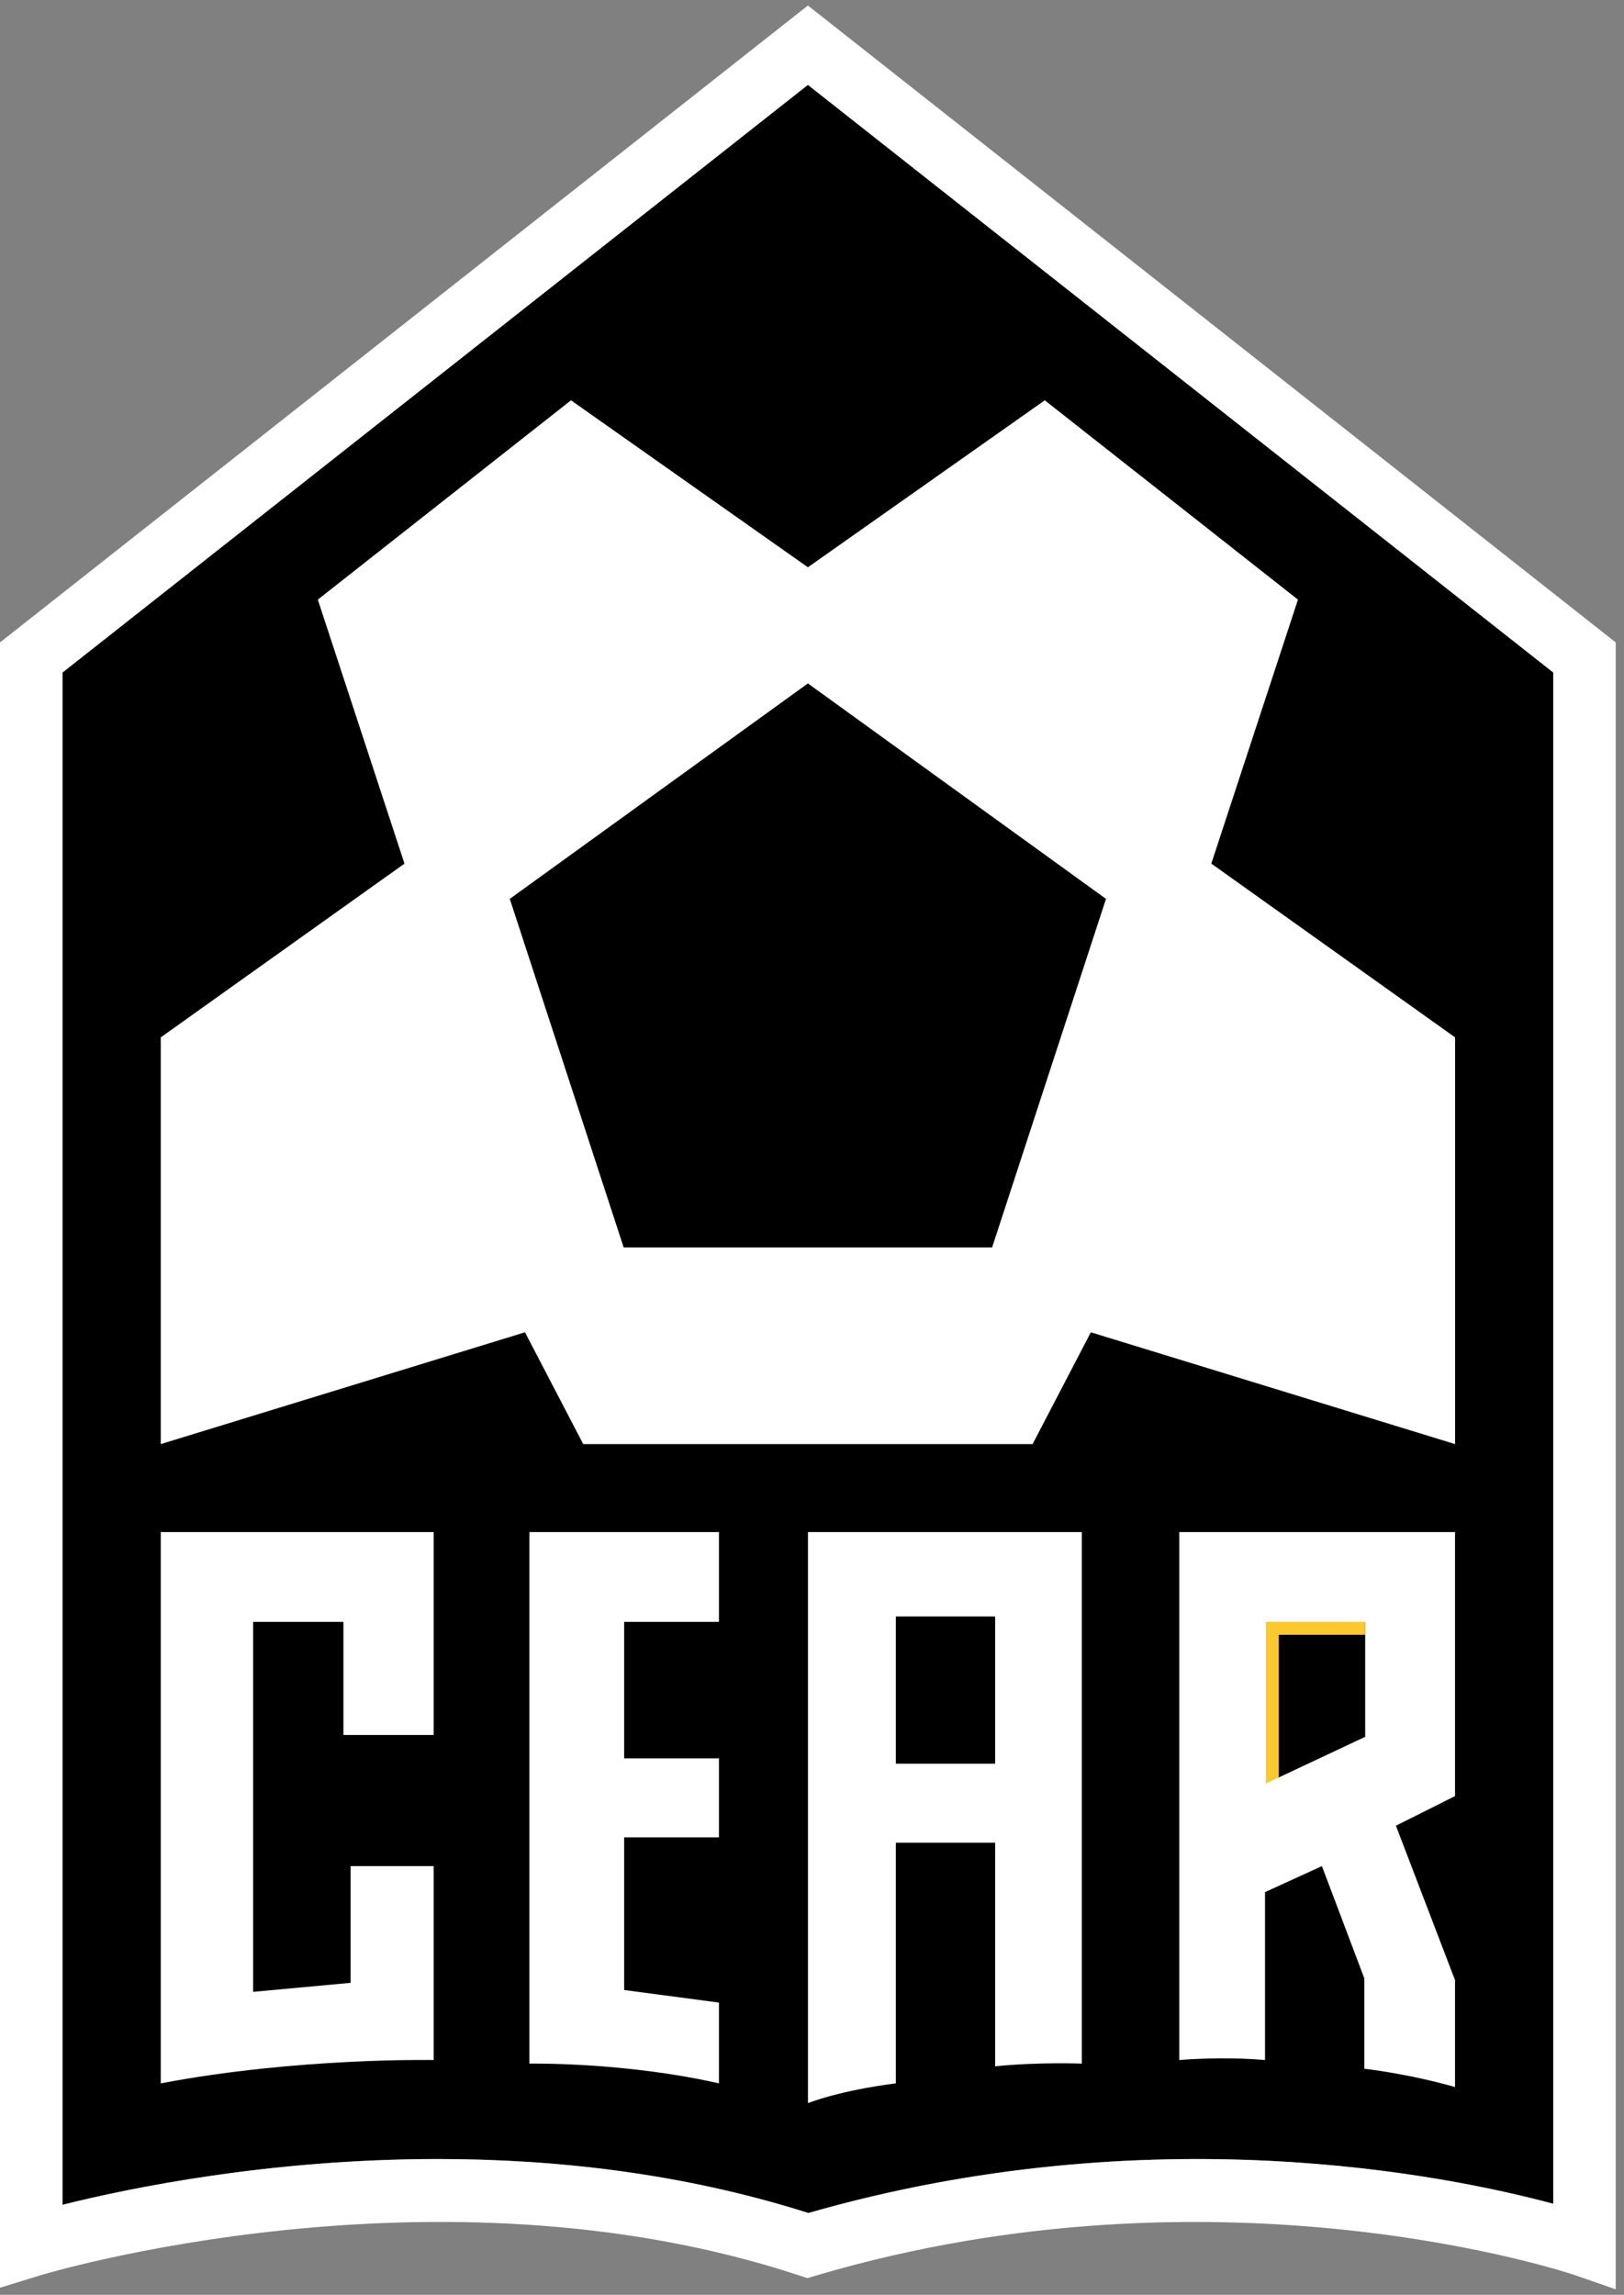
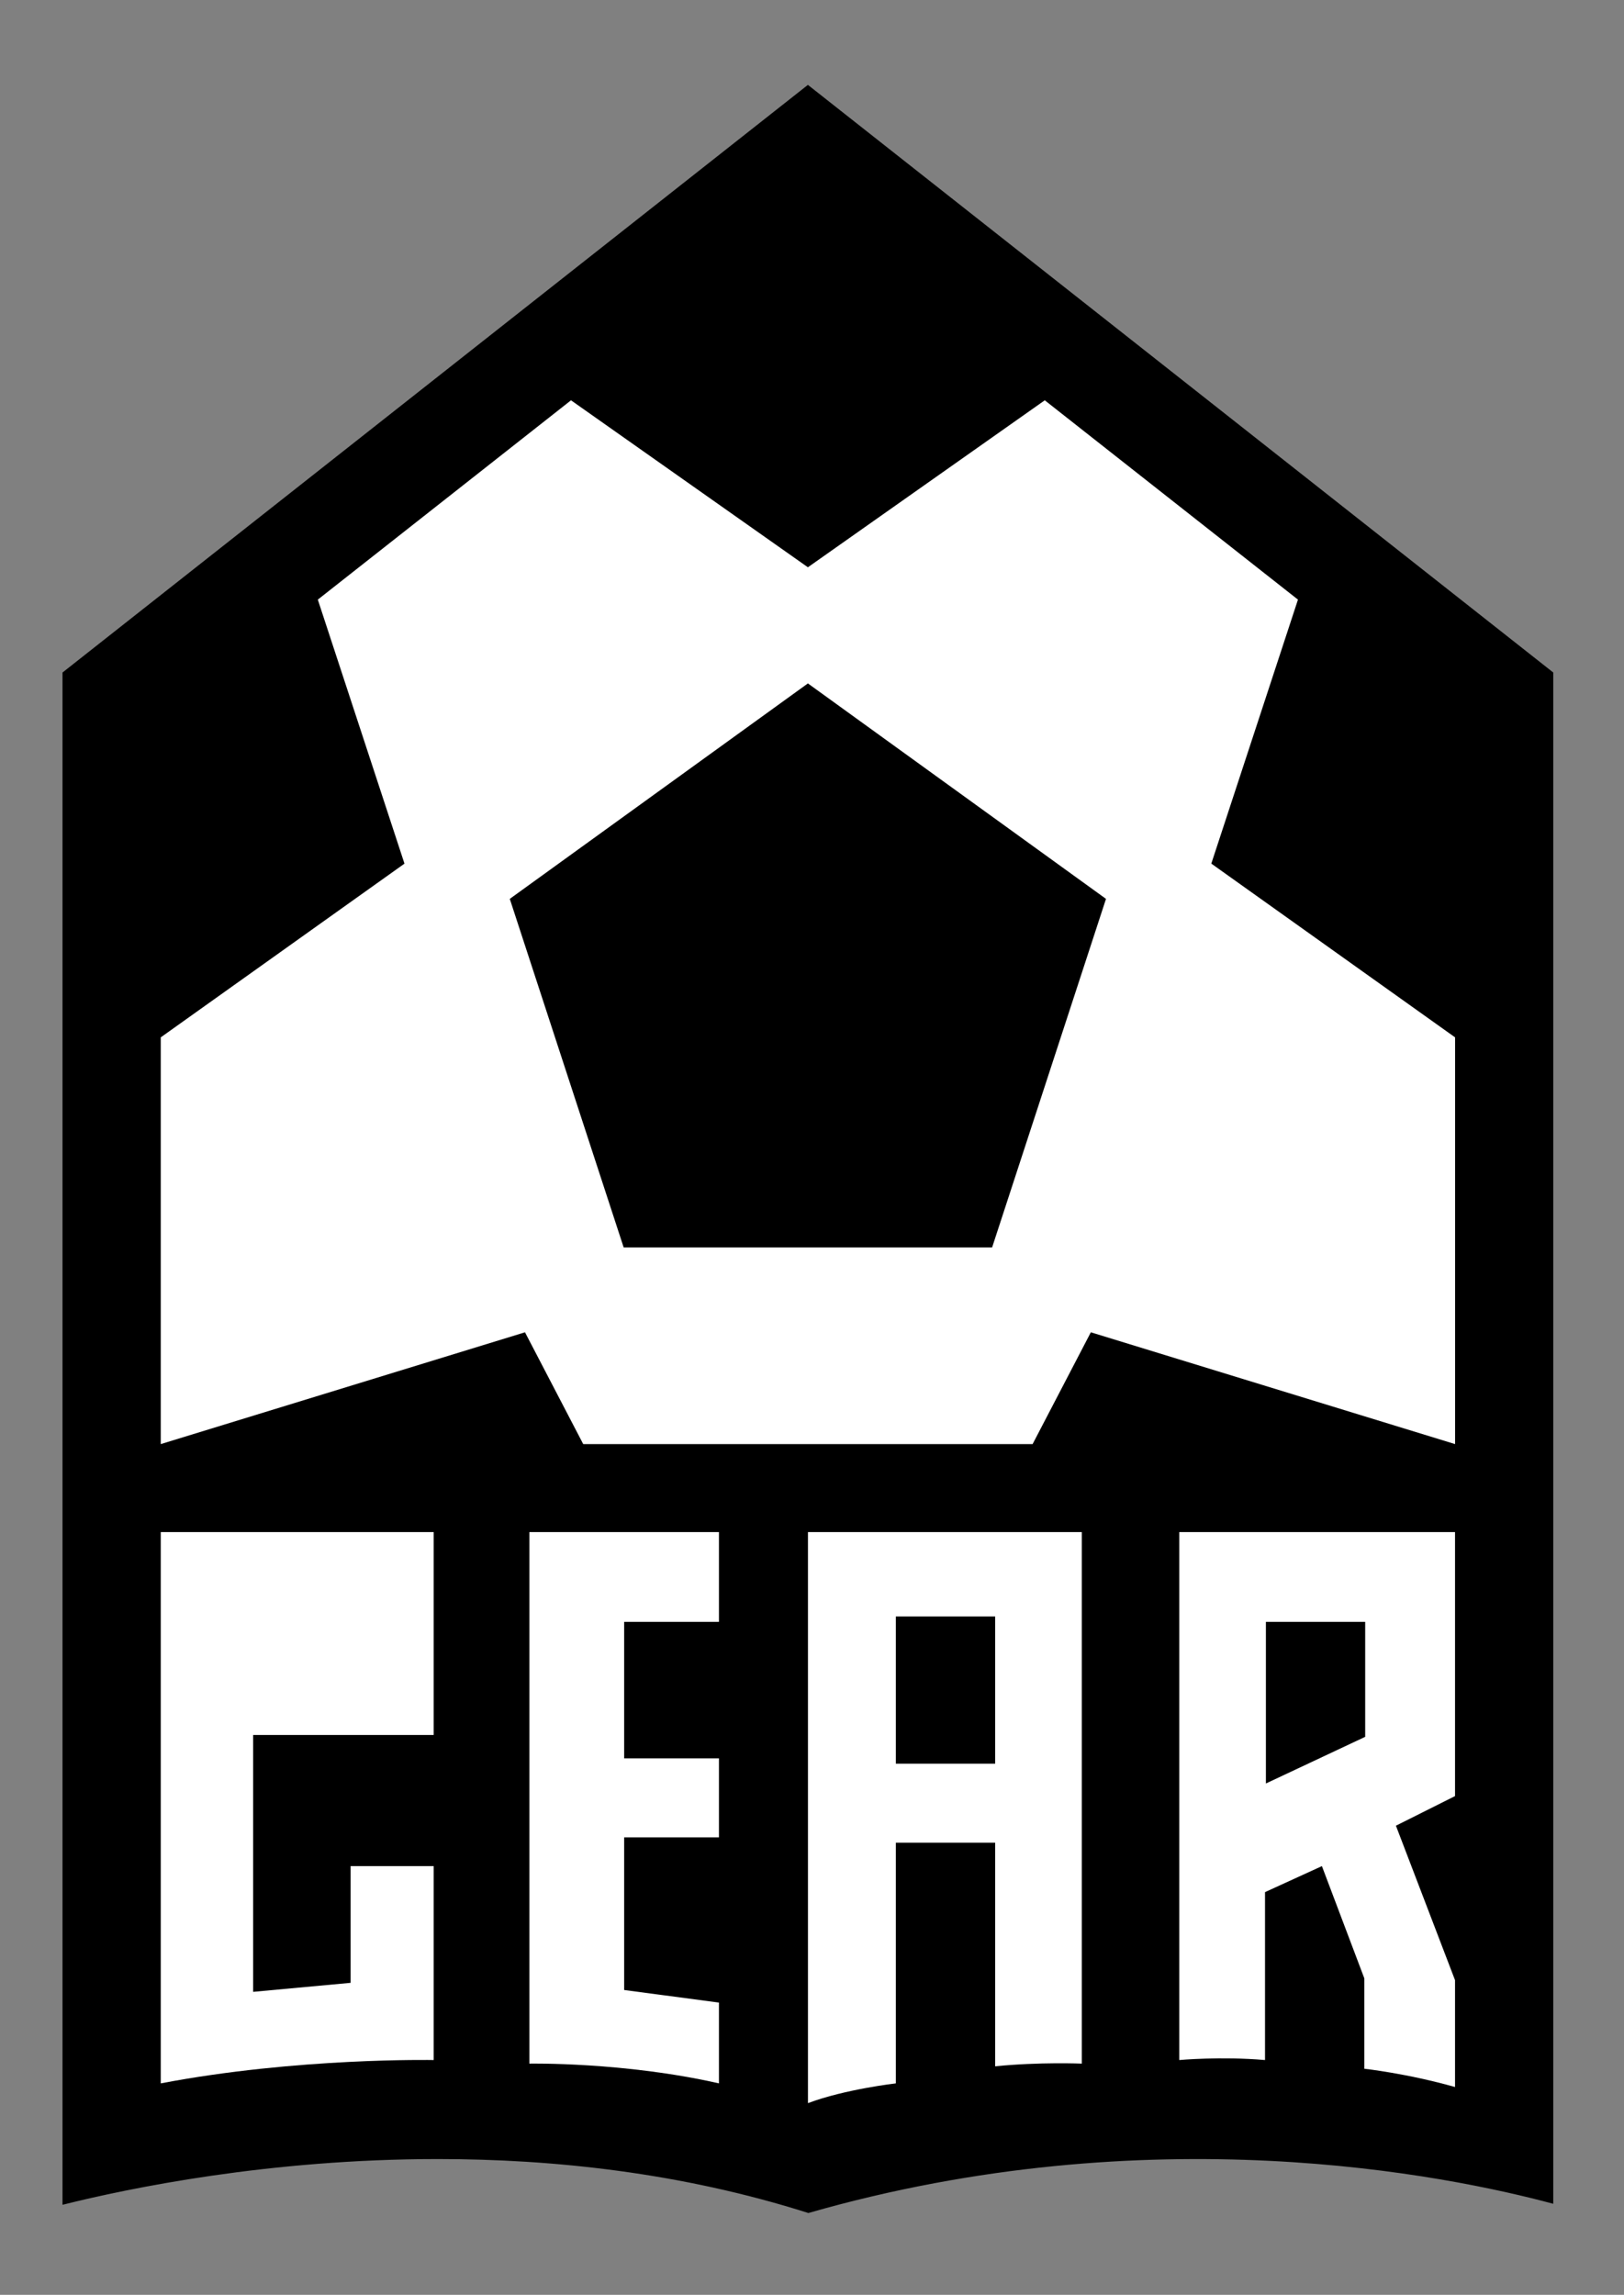
<svg xmlns="http://www.w3.org/2000/svg" width="63" height="89" viewBox="0 0 63 89" fill="none">
  <rect x="0" y="0" width="63" height="89" fill="#808080" stroke="none" />
  <g clip-path="url(#clip0_34_248)">
    <path d="M60.256 85.469C56.126 84.358 44.629 82.018 31.359 85.827C26.434 84.261 21.457 83.734 16.989 83.734C10.445 83.734 4.996 84.864 2.425 85.508V26.082L31.341 3.292L60.256 26.082V85.471V85.469Z" fill="black" />
-     <path d="M49.108 69.168V62.901H52.96" stroke="#FAC82F" stroke-miterlimit="10" />
-     <path d="M31.341 0.214L0 24.915V88.725L1.573 88.24C1.724 88.194 16.913 83.617 30.96 88.233L31.32 88.352L31.684 88.244C47.369 83.619 60.933 88.181 61.069 88.227L62.679 88.786V24.915L31.341 0.214ZM60.256 85.469C56.126 84.358 44.629 82.018 31.359 85.827C26.434 84.261 21.457 83.734 16.989 83.734C10.445 83.734 4.996 84.864 2.425 85.508V26.082L31.341 3.292L60.256 26.082V85.471V85.469Z" fill="white" />
-     <path d="M6.236 80.799C11.529 79.79 16.823 79.894 16.823 79.894V72.373H13.601V76.9L9.82 77.249V62.901H13.322V67.288H16.823V59.419H6.236V80.799Z" fill="white" />
+     <path d="M6.236 80.799C11.529 79.79 16.823 79.894 16.823 79.894V72.373H13.601V76.9L9.82 77.249V62.901V67.288H16.823V59.419H6.236V80.799Z" fill="white" />
    <path d="M20.536 80.033C20.536 80.033 24.213 79.963 27.89 80.799V77.666L24.213 77.178V71.258H27.89V68.194H24.213V62.901H27.89V59.419H20.536V80.033Z" fill="white" />
    <path d="M31.341 81.566C32.773 81.026 34.753 80.799 34.753 80.799V71.466H38.605V80.137C40.338 79.963 41.967 80.033 41.967 80.033V59.419H31.343V81.566H31.341ZM34.753 62.691H38.605V68.401H34.753V62.691Z" fill="white" />
    <path d="M45.748 79.894C45.748 79.894 47.358 79.746 49.074 79.894V73.382L51.281 72.373L52.926 76.725V80.232C52.926 80.232 54.557 80.408 56.445 80.94V76.796L54.152 70.806L56.445 69.657V59.419H45.748V79.894ZM49.108 62.901H52.96V67.359L49.108 69.169V62.901Z" fill="white" />
    <path d="M46.99 33.494L50.352 23.255L40.53 15.525L31.341 22.001L22.151 15.525L12.329 23.255L15.691 33.494L6.236 40.232V56.006L20.366 51.67L22.625 56.006H40.058L42.317 51.67L56.447 56.006V40.232L46.992 33.494H46.99ZM38.487 48.379H24.194L19.776 34.861L31.341 26.505L42.905 34.861L38.487 48.379Z" fill="white" />
  </g>
  <defs>
    <clipPath id="clip0_34_248">
      <rect width="62.681" height="88.571" fill="white" transform="translate(0 0.214)" />
    </clipPath>
  </defs>
</svg>